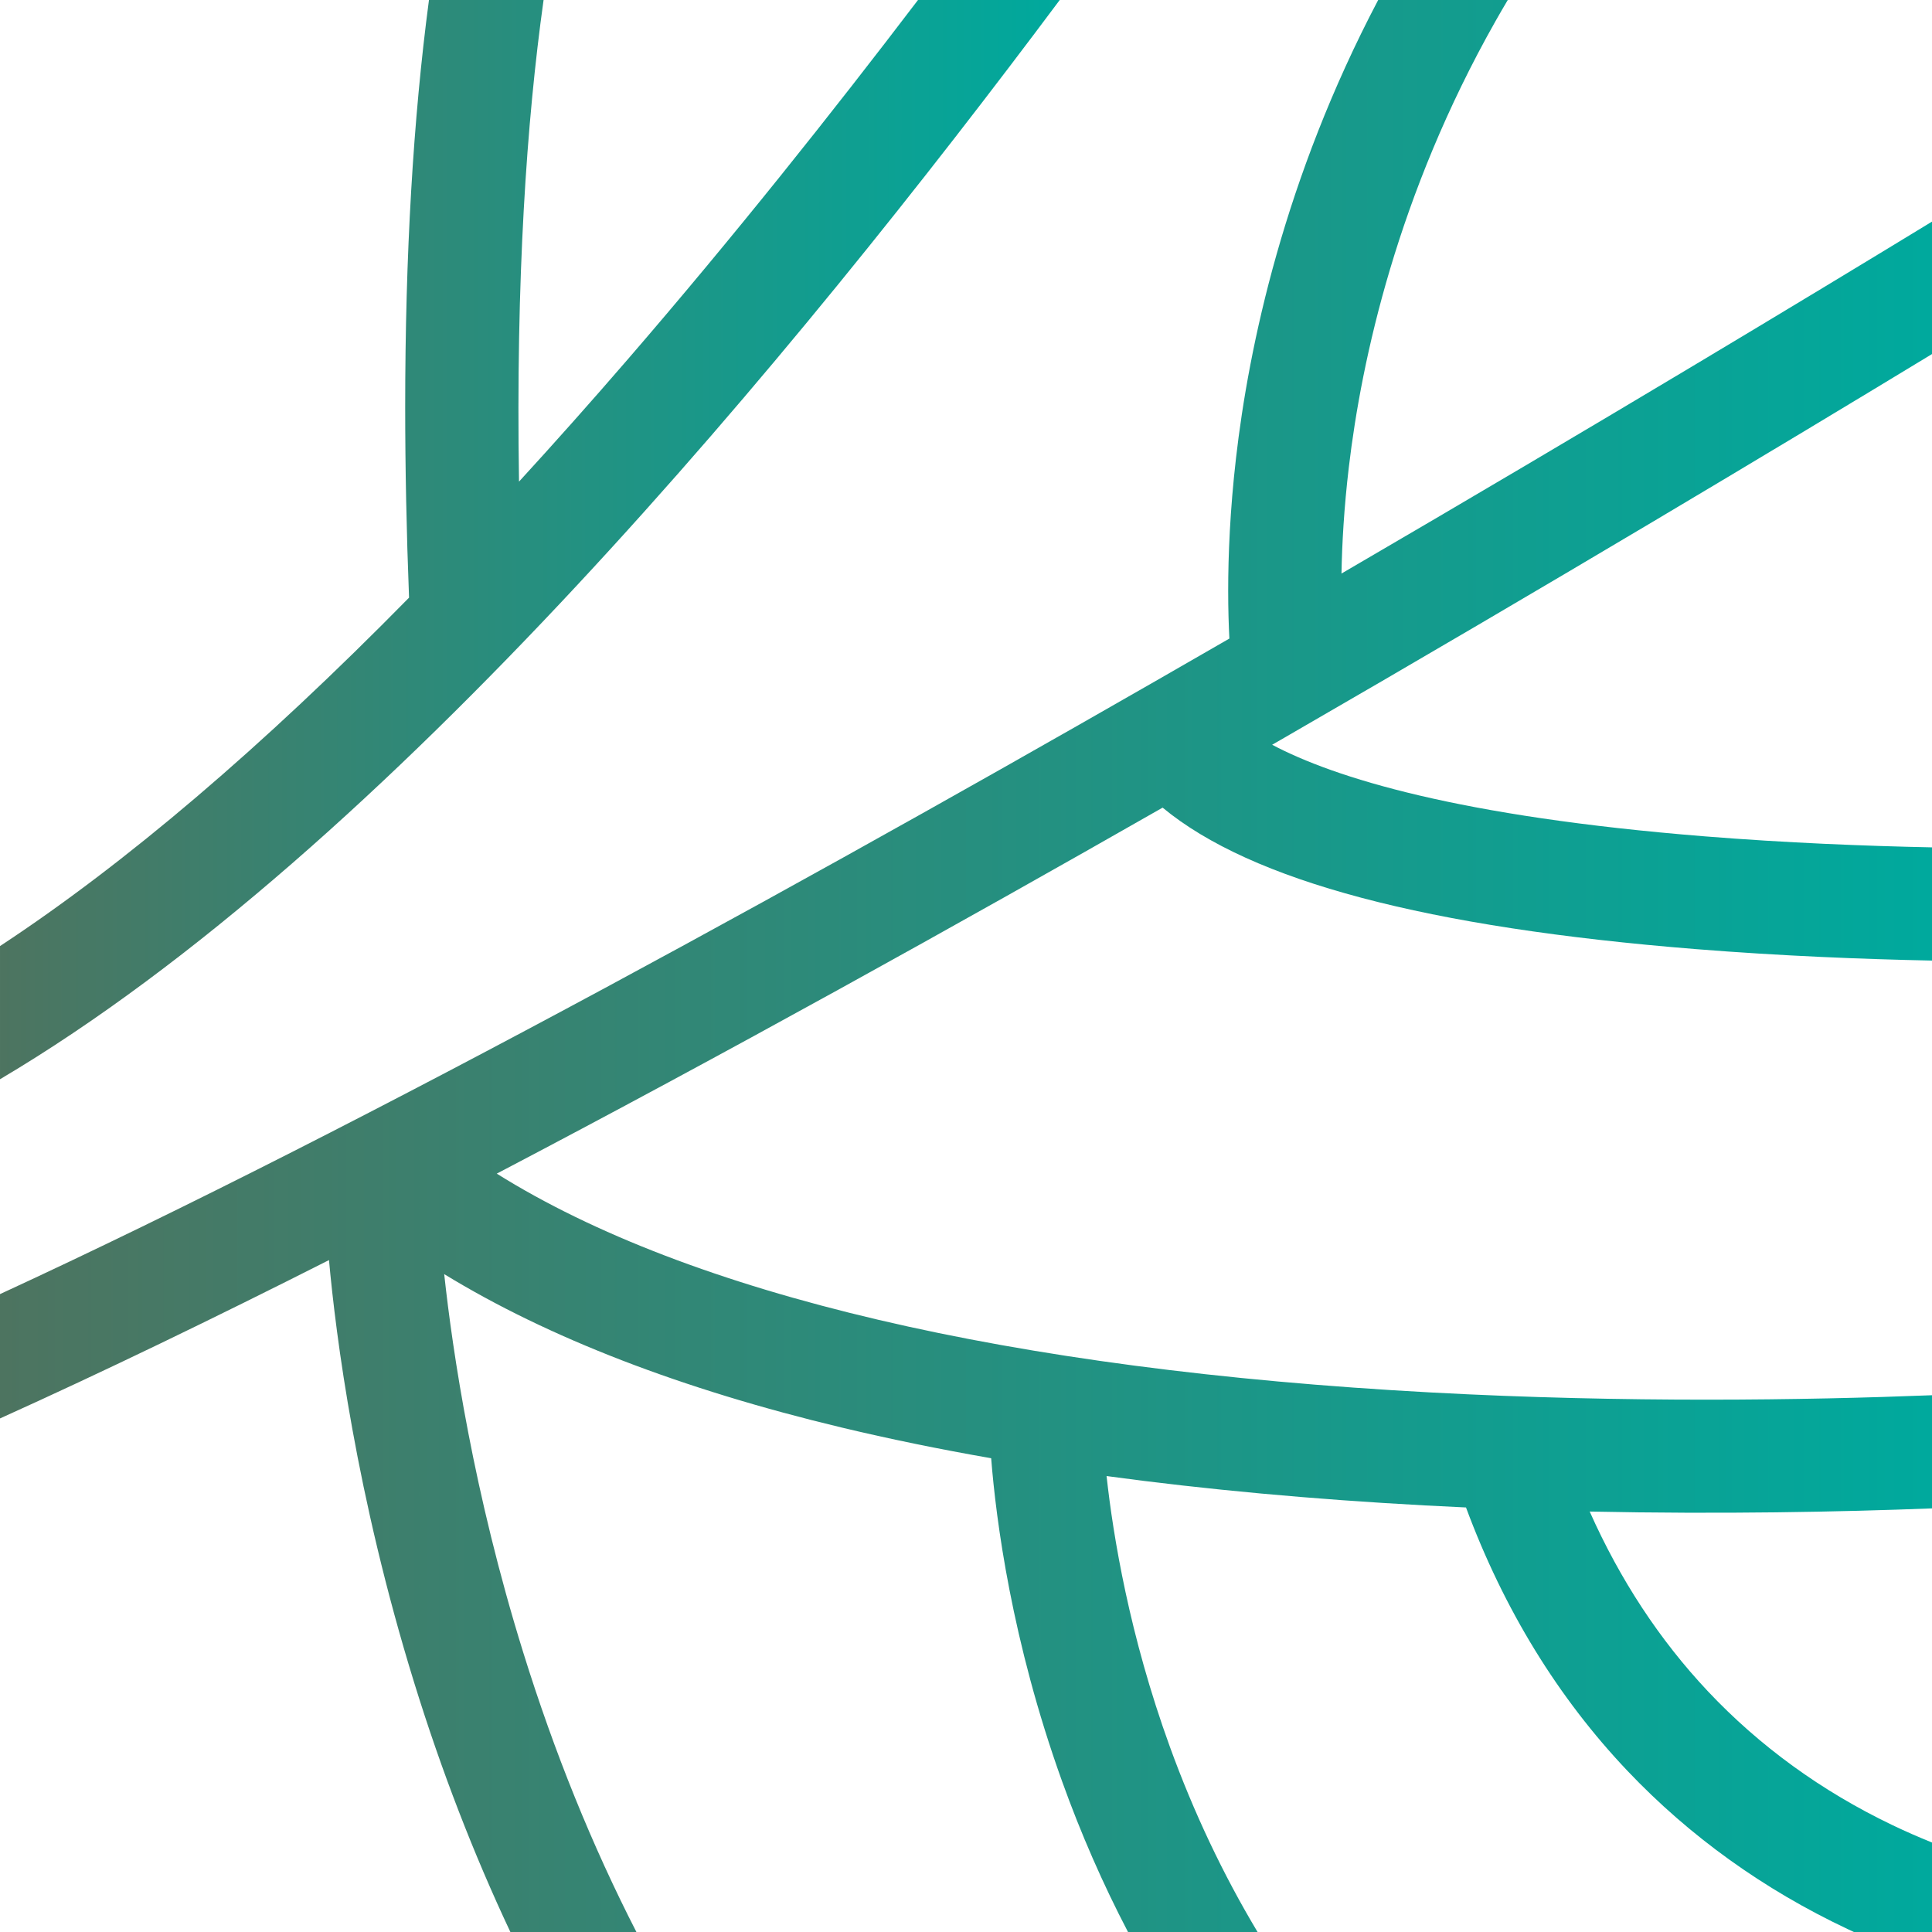
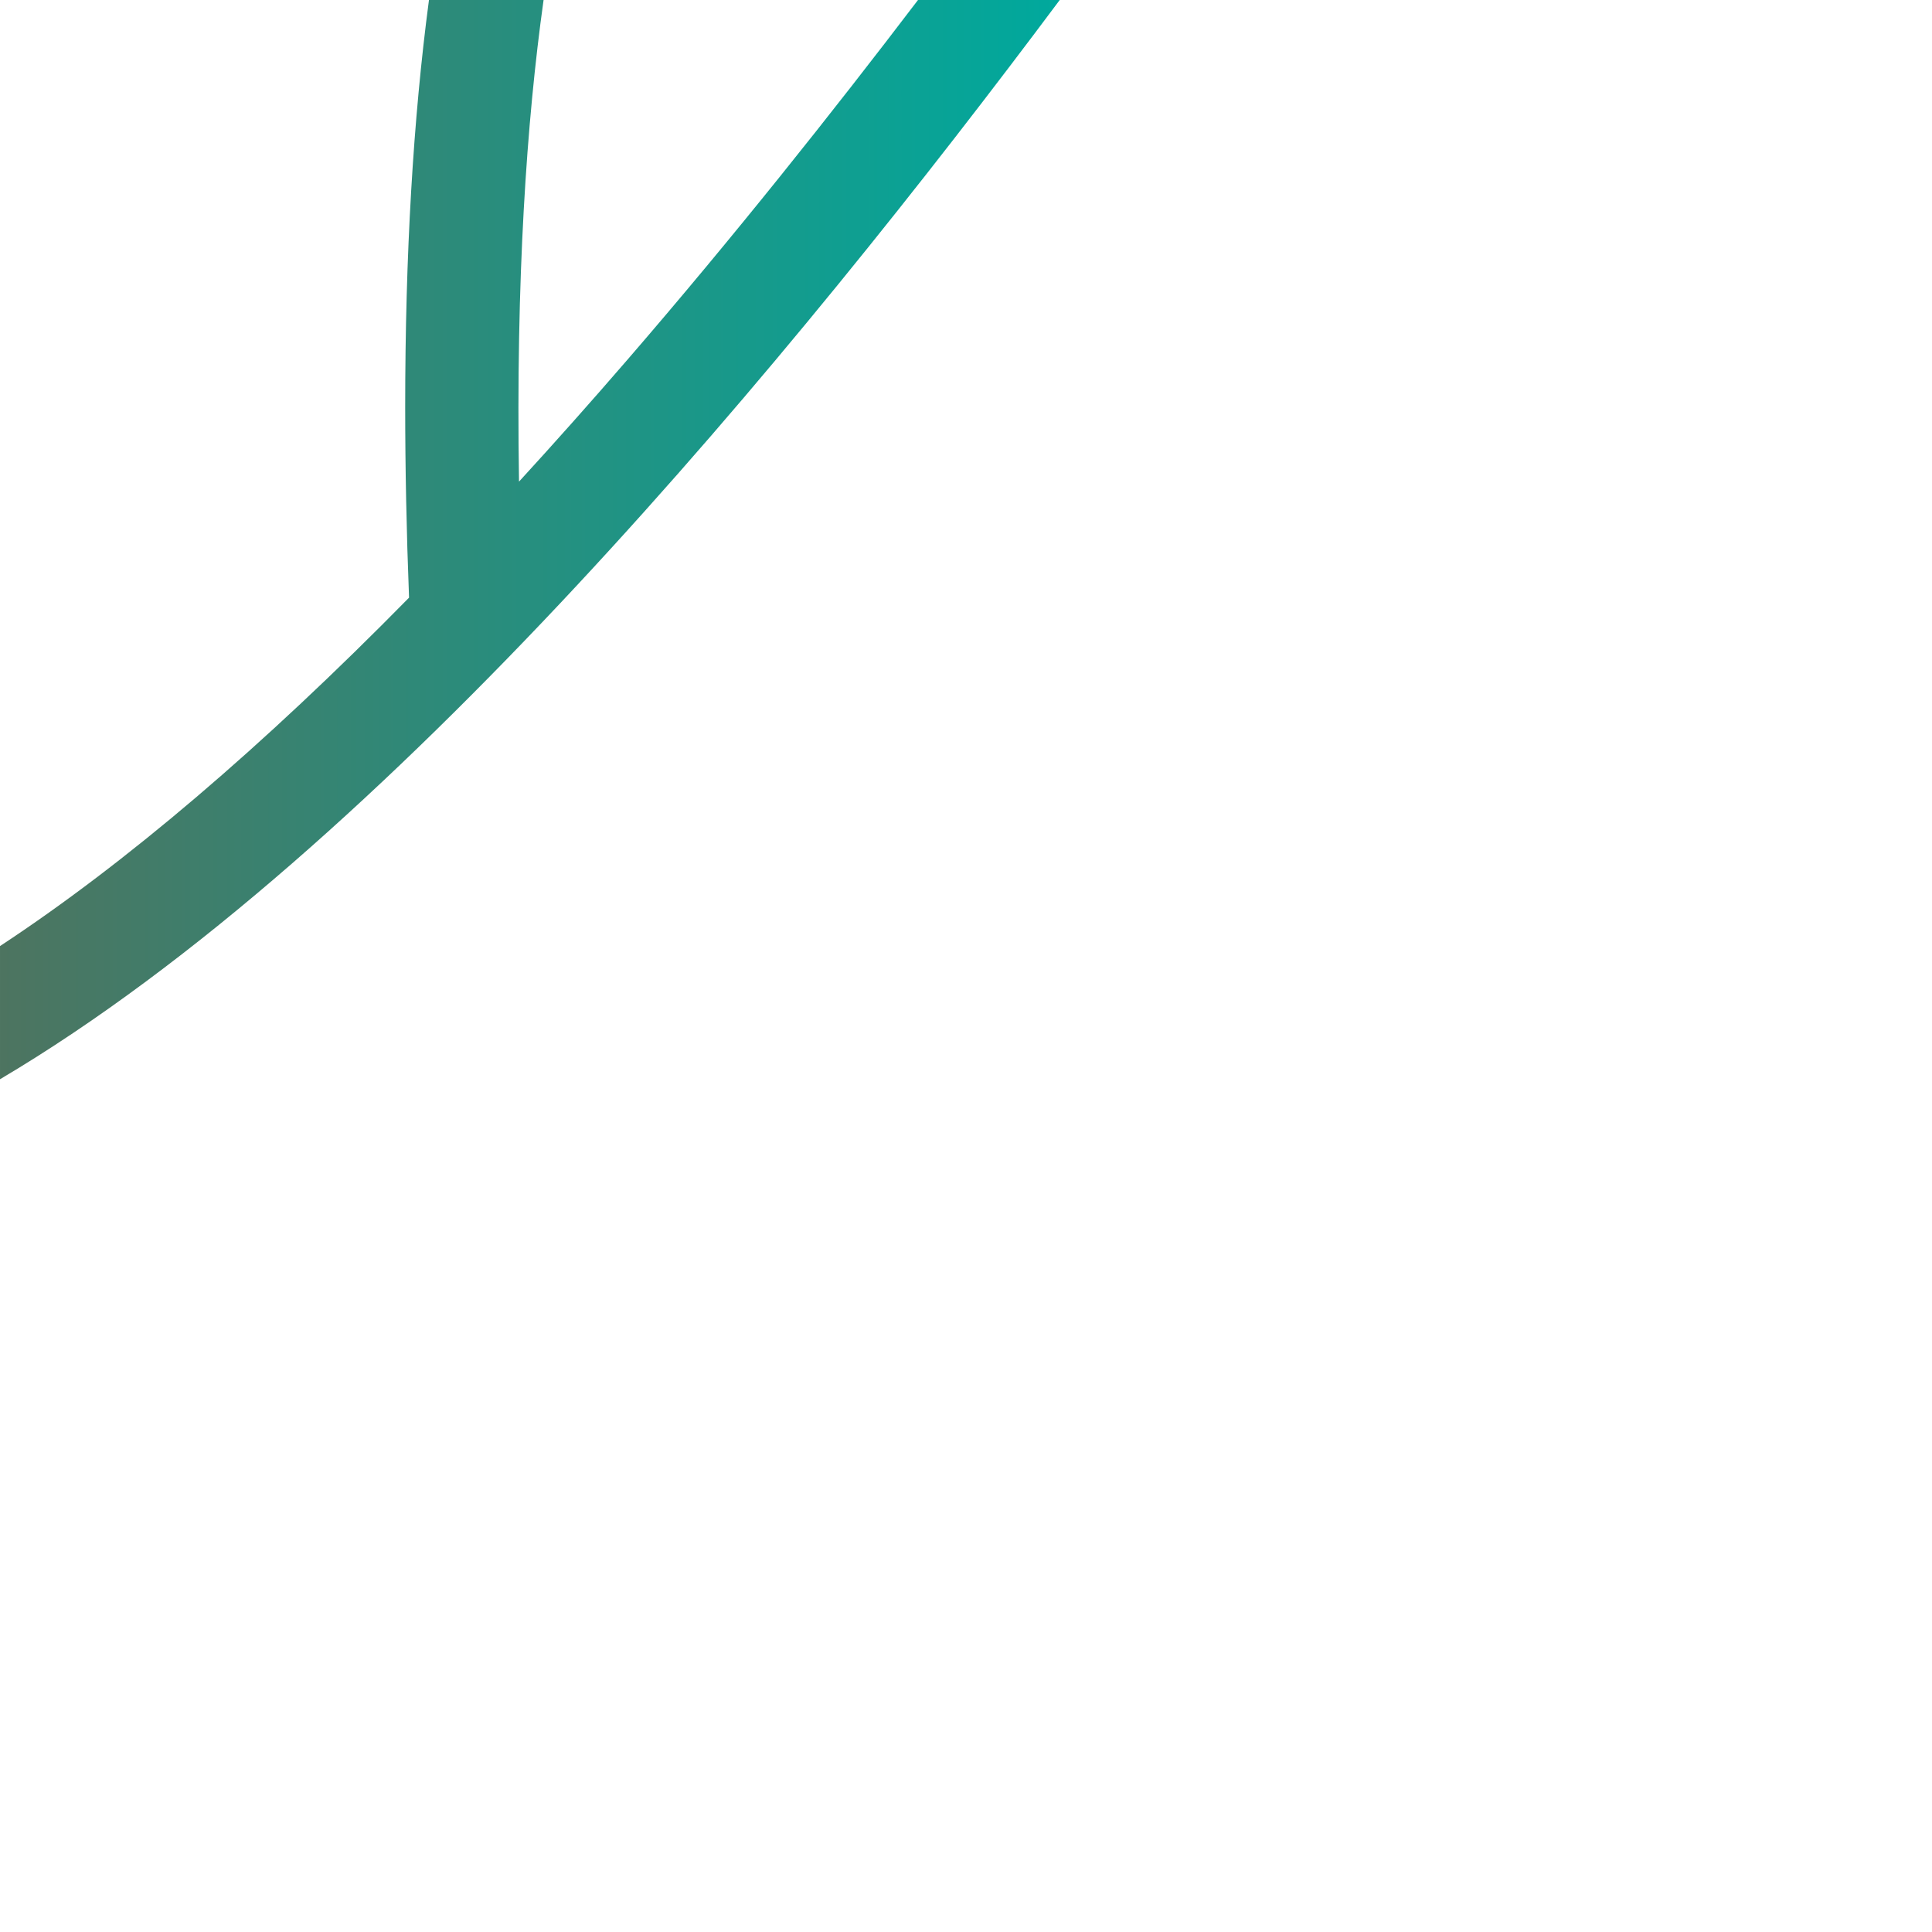
<svg xmlns="http://www.w3.org/2000/svg" xmlns:xlink="http://www.w3.org/1999/xlink" xml:space="preserve" width="565.177mm" height="565.174mm" version="1.1" style="shape-rendering:geometricPrecision; text-rendering:geometricPrecision; image-rendering:optimizeQuality; fill-rule:evenodd; clip-rule:evenodd" viewBox="0 0 57205.02 57204.69">
  <defs>
    <style type="text/css">
   
    .fil0 {fill:url(#id0)}
    .fil1 {fill:url(#id1)}
   
  </style>
    <linearGradient id="id0" gradientUnits="userSpaceOnUse" x1="0.21" y1="28602.4" x2="57205.23" y2="28602.4">
      <stop offset="0" style="stop-opacity:1; stop-color:#4D7460" />
      <stop offset="1" style="stop-opacity:1; stop-color:#00A99D" />
    </linearGradient>
    <linearGradient id="id1" gradientUnits="userSpaceOnUse" xlink:href="#id0" x1="0.21" y1="15977.83" x2="31377.62" y2="15977.83">
  </linearGradient>
  </defs>
  <g id="Camada_x0020_1">
-     <path class="fil0" d="M57205.02 57204.69l0 -2649.23c-387.94,-156.3 -785.73,-329.76 -1188.72,-523.36l0 0c-2085.91,-1000.42 -3919.53,-2332.29 -5450.62,-3958.43l0 0c-1425.76,-1515.08 -2596.57,-3297.52 -3496.01,-5317.96l0 0c3897.07,81.8 7412.15,11.55 10135.35,-93.46l0 -3350.62c-3739.61,147.29 -9064.79,230.37 -14829.07,-81.49l0 0c-12474.74,-674.68 -21950.77,-2903.01 -27667.26,-6479.76l0 0c6747.86,-3535.63 13649.36,-7374 19715.33,-10837.04l0 0c2628.36,2175.56 7824.45,3550.89 15790.59,4189.33l0 0c2523.24,202.28 4950.9,297.97 6990.41,339.08l0 -3352c-1977.52,-40.36 -4317.23,-132.77 -6722.75,-325.62l0 0c-7308.62,-585.78 -10977.24,-1740.58 -12814.99,-2712.5l0 0c121.86,-69.83 243.72,-140.51 365.26,-210.44l0 0c7860.28,-4538.59 14787.95,-8695.81 19172.47,-11357.76l0 -3921.77c-3585.65,2186.48 -9932,6019.24 -17484.65,10420.28l0 0c15.99,-875.59 74.38,-1939.47 217.54,-3148l0 0c376.81,-3187.22 1435.4,-8064.47 4338.53,-13200.39l0 0c119.31,-211.5 242.23,-422.8 367.49,-633.56l-3836.89 0c-2786.46,5294.76 -3830.53,10257.94 -4210.73,13571.15l0 0c-176.85,1542.43 -230.68,2872.08 -230.68,3919.12l0 0c0,555.89 15.36,1031.36 35.18,1417.18l0 0c-11665.48,6735.14 -25489.05,14377.97 -36400.8,19410.25l0 0 0 3681.01c3052.22,-1377.12 6344.45,-2970.72 9741.37,-4688.74l0 0c201.44,2222.3 801.52,6950.04 2524.41,12519.56l0 0c802.26,2595.83 1755.1,5060.46 2845.89,7375.17l0 0 3731.88 0c-1308.35,-2549.51 -2431.69,-5320.18 -3351.36,-8278.31l0 0c-1473.97,-4740.02 -2090.37,-8900.32 -2339.7,-11200.82l0 0c3079.87,1883.74 7023.68,3407.1 11775.68,4544.21l0 0c1401.49,334.95 2875.89,637.8 4419.38,907.27l0 0c143.59,1817.51 605.91,5405.8 2096.73,9557.83l0 0c559.59,1557.37 1213.09,3049.67 1955.05,4469.82l0 0 3836.25 0c-1020.24,-1702.01 -1890.41,-3539.34 -2599.65,-5492.17l0 0c-1192.42,-3286.29 -1675.41,-6220.77 -1871.33,-8007.66l0 0c2938.3,398.1 6088.42,688.98 9430.77,869.55l0 0c405.96,22.03 809.68,42.28 1211.61,60.18l0 0c1117.29,3011.53 2724.04,5634.59 4787.5,7805.71l0 0c1834.67,1931.21 4026.03,3505.32 6511.23,4677.61l0 0c62.72,29.24 124.39,58.38 186.49,86.78l0 0 2312.8 0z" />
    <path class="fil1" d="M27181.2 0c-2543.8,3342.35 -5458.9,7011.39 -8589.95,10635.19l0 0c-1090.81,1262.36 -2165.61,2470.57 -3223.89,3625.27l0 0c-95.68,-6017.01 226.56,-10679.26 727.45,-14260.45l0 0 -3393.52 0c-468.37,3528.11 -703.93,7550.43 -703.93,12050.88l0 0c0,1805.11 38.15,3687.37 114.02,5645.08l0 0c-4349.01,4425.63 -8396.03,7872.99 -12111.38,10316.65l0 0 0 3943.06c11488.94,-6802.42 23572.35,-21505.5 31377.73,-31955.66l-4196.53 0z" />
  </g>
</svg>